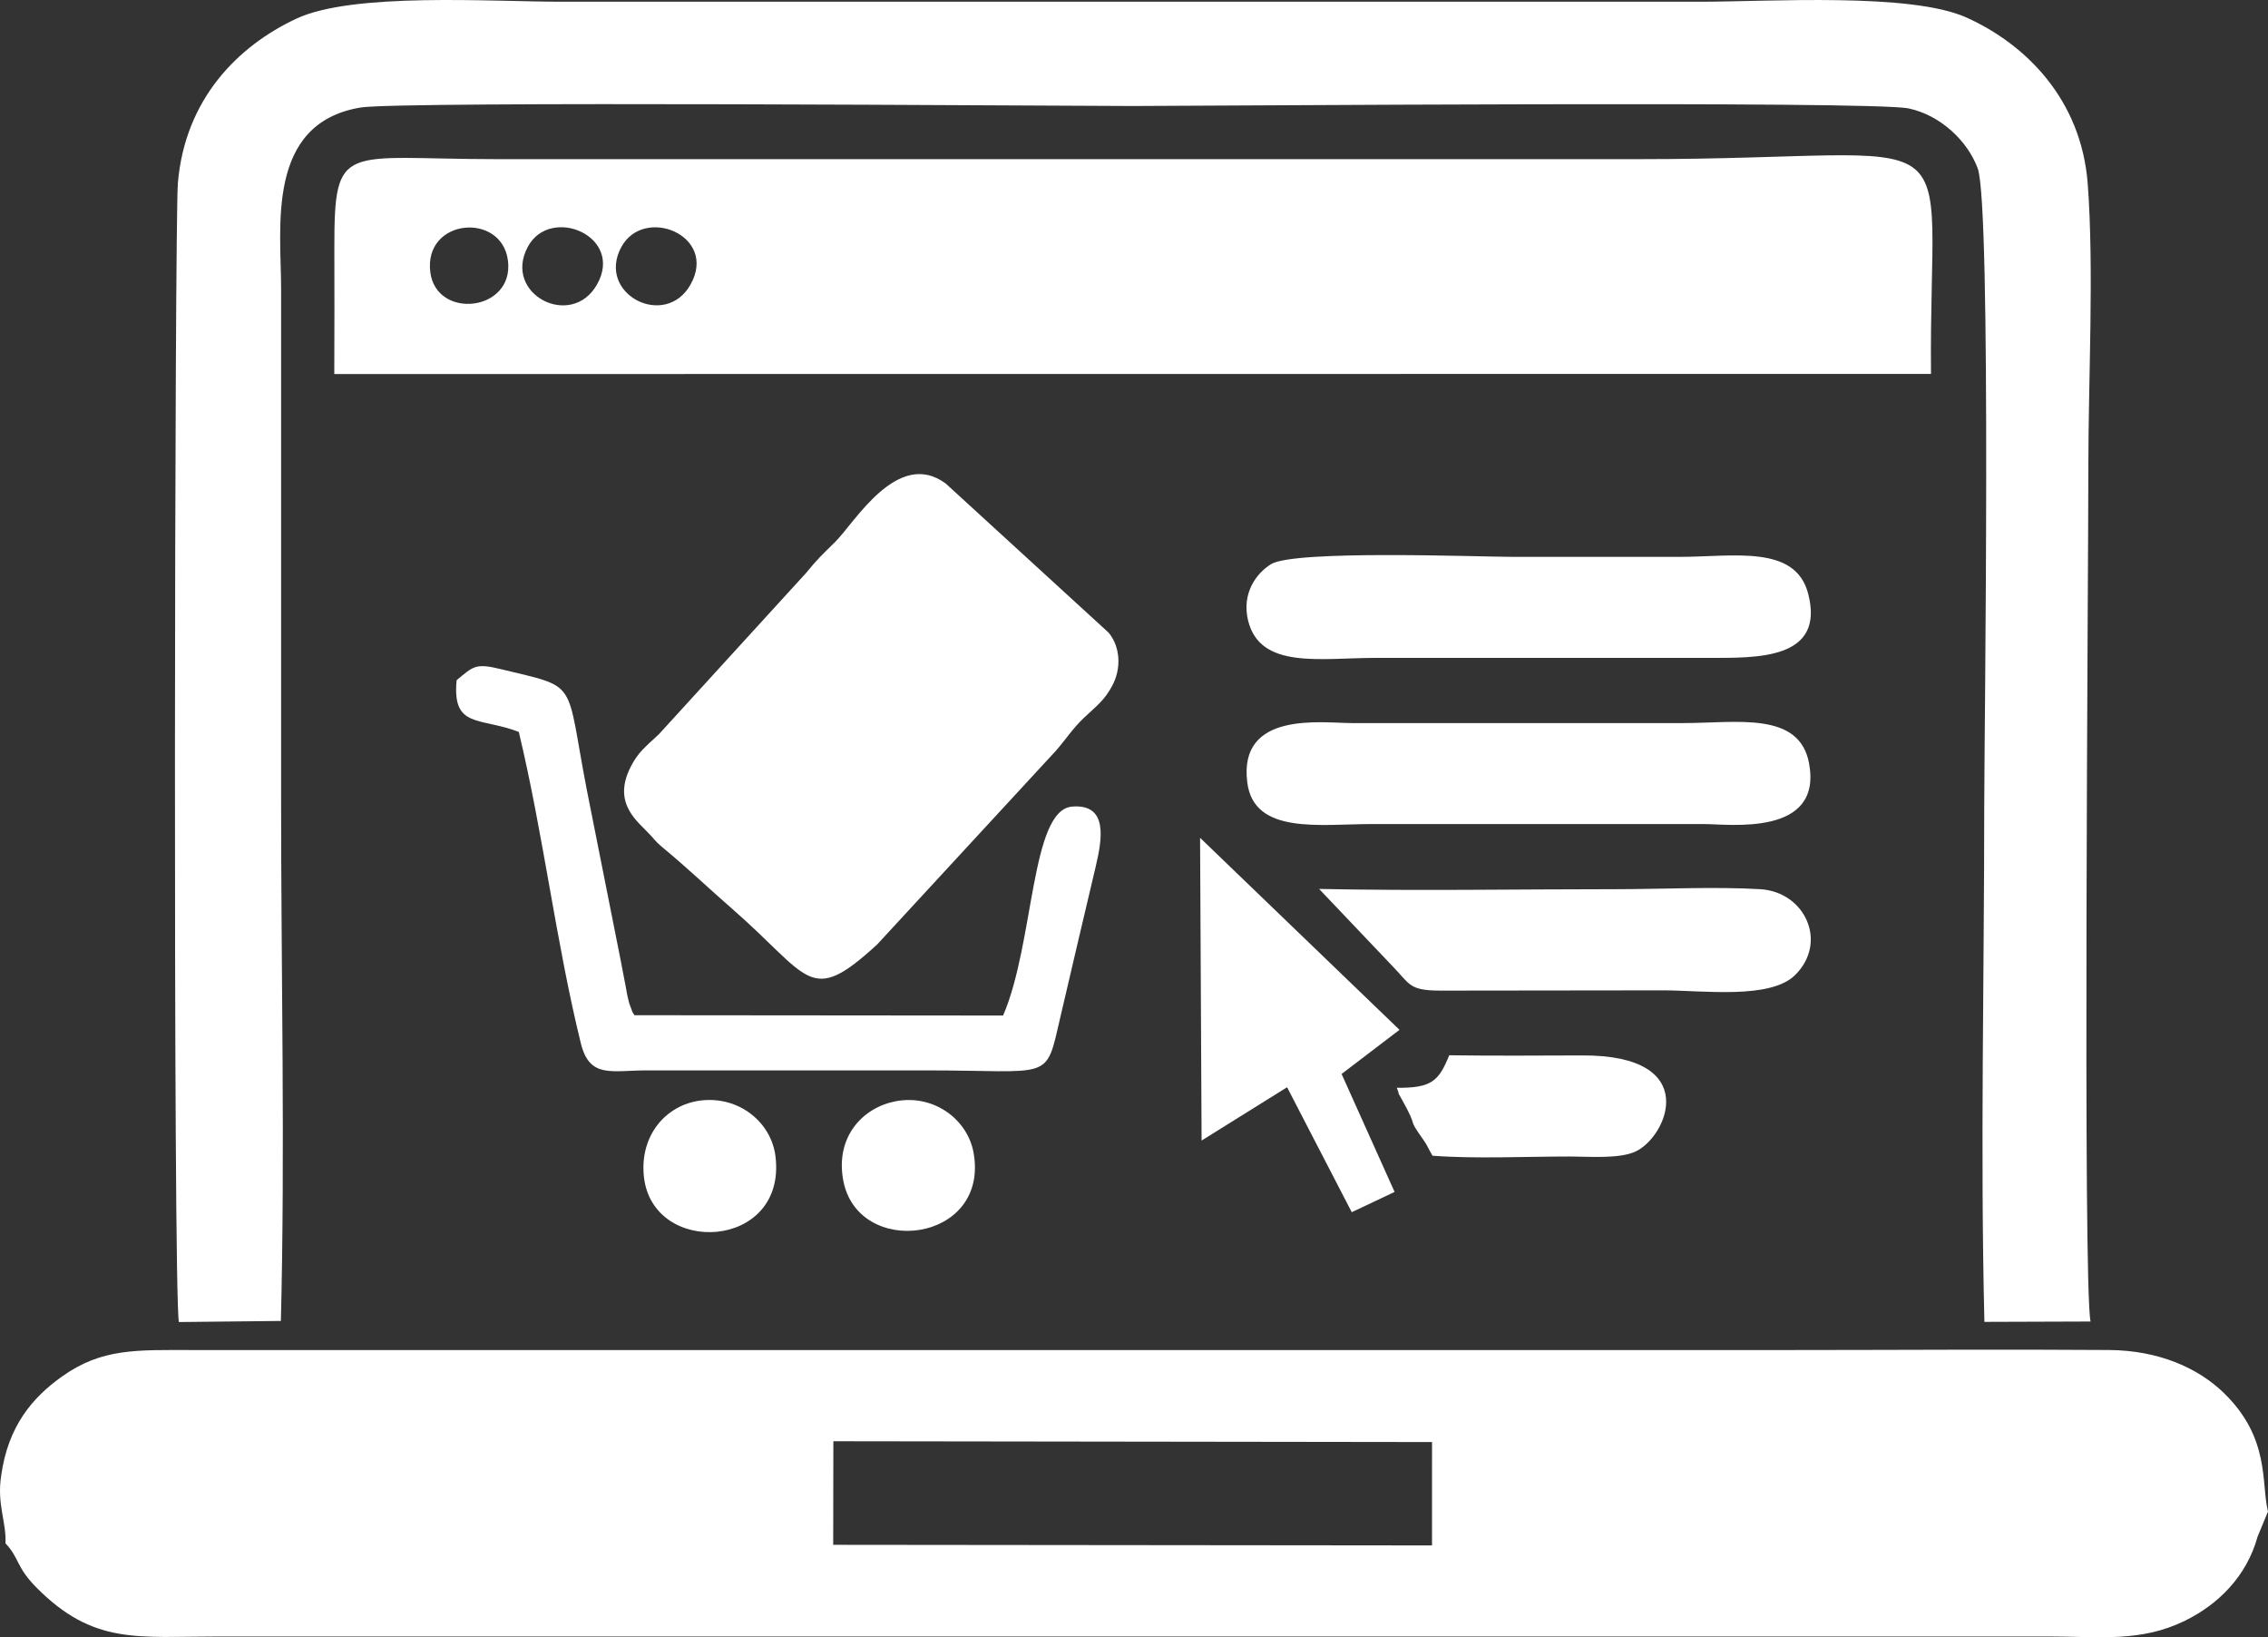
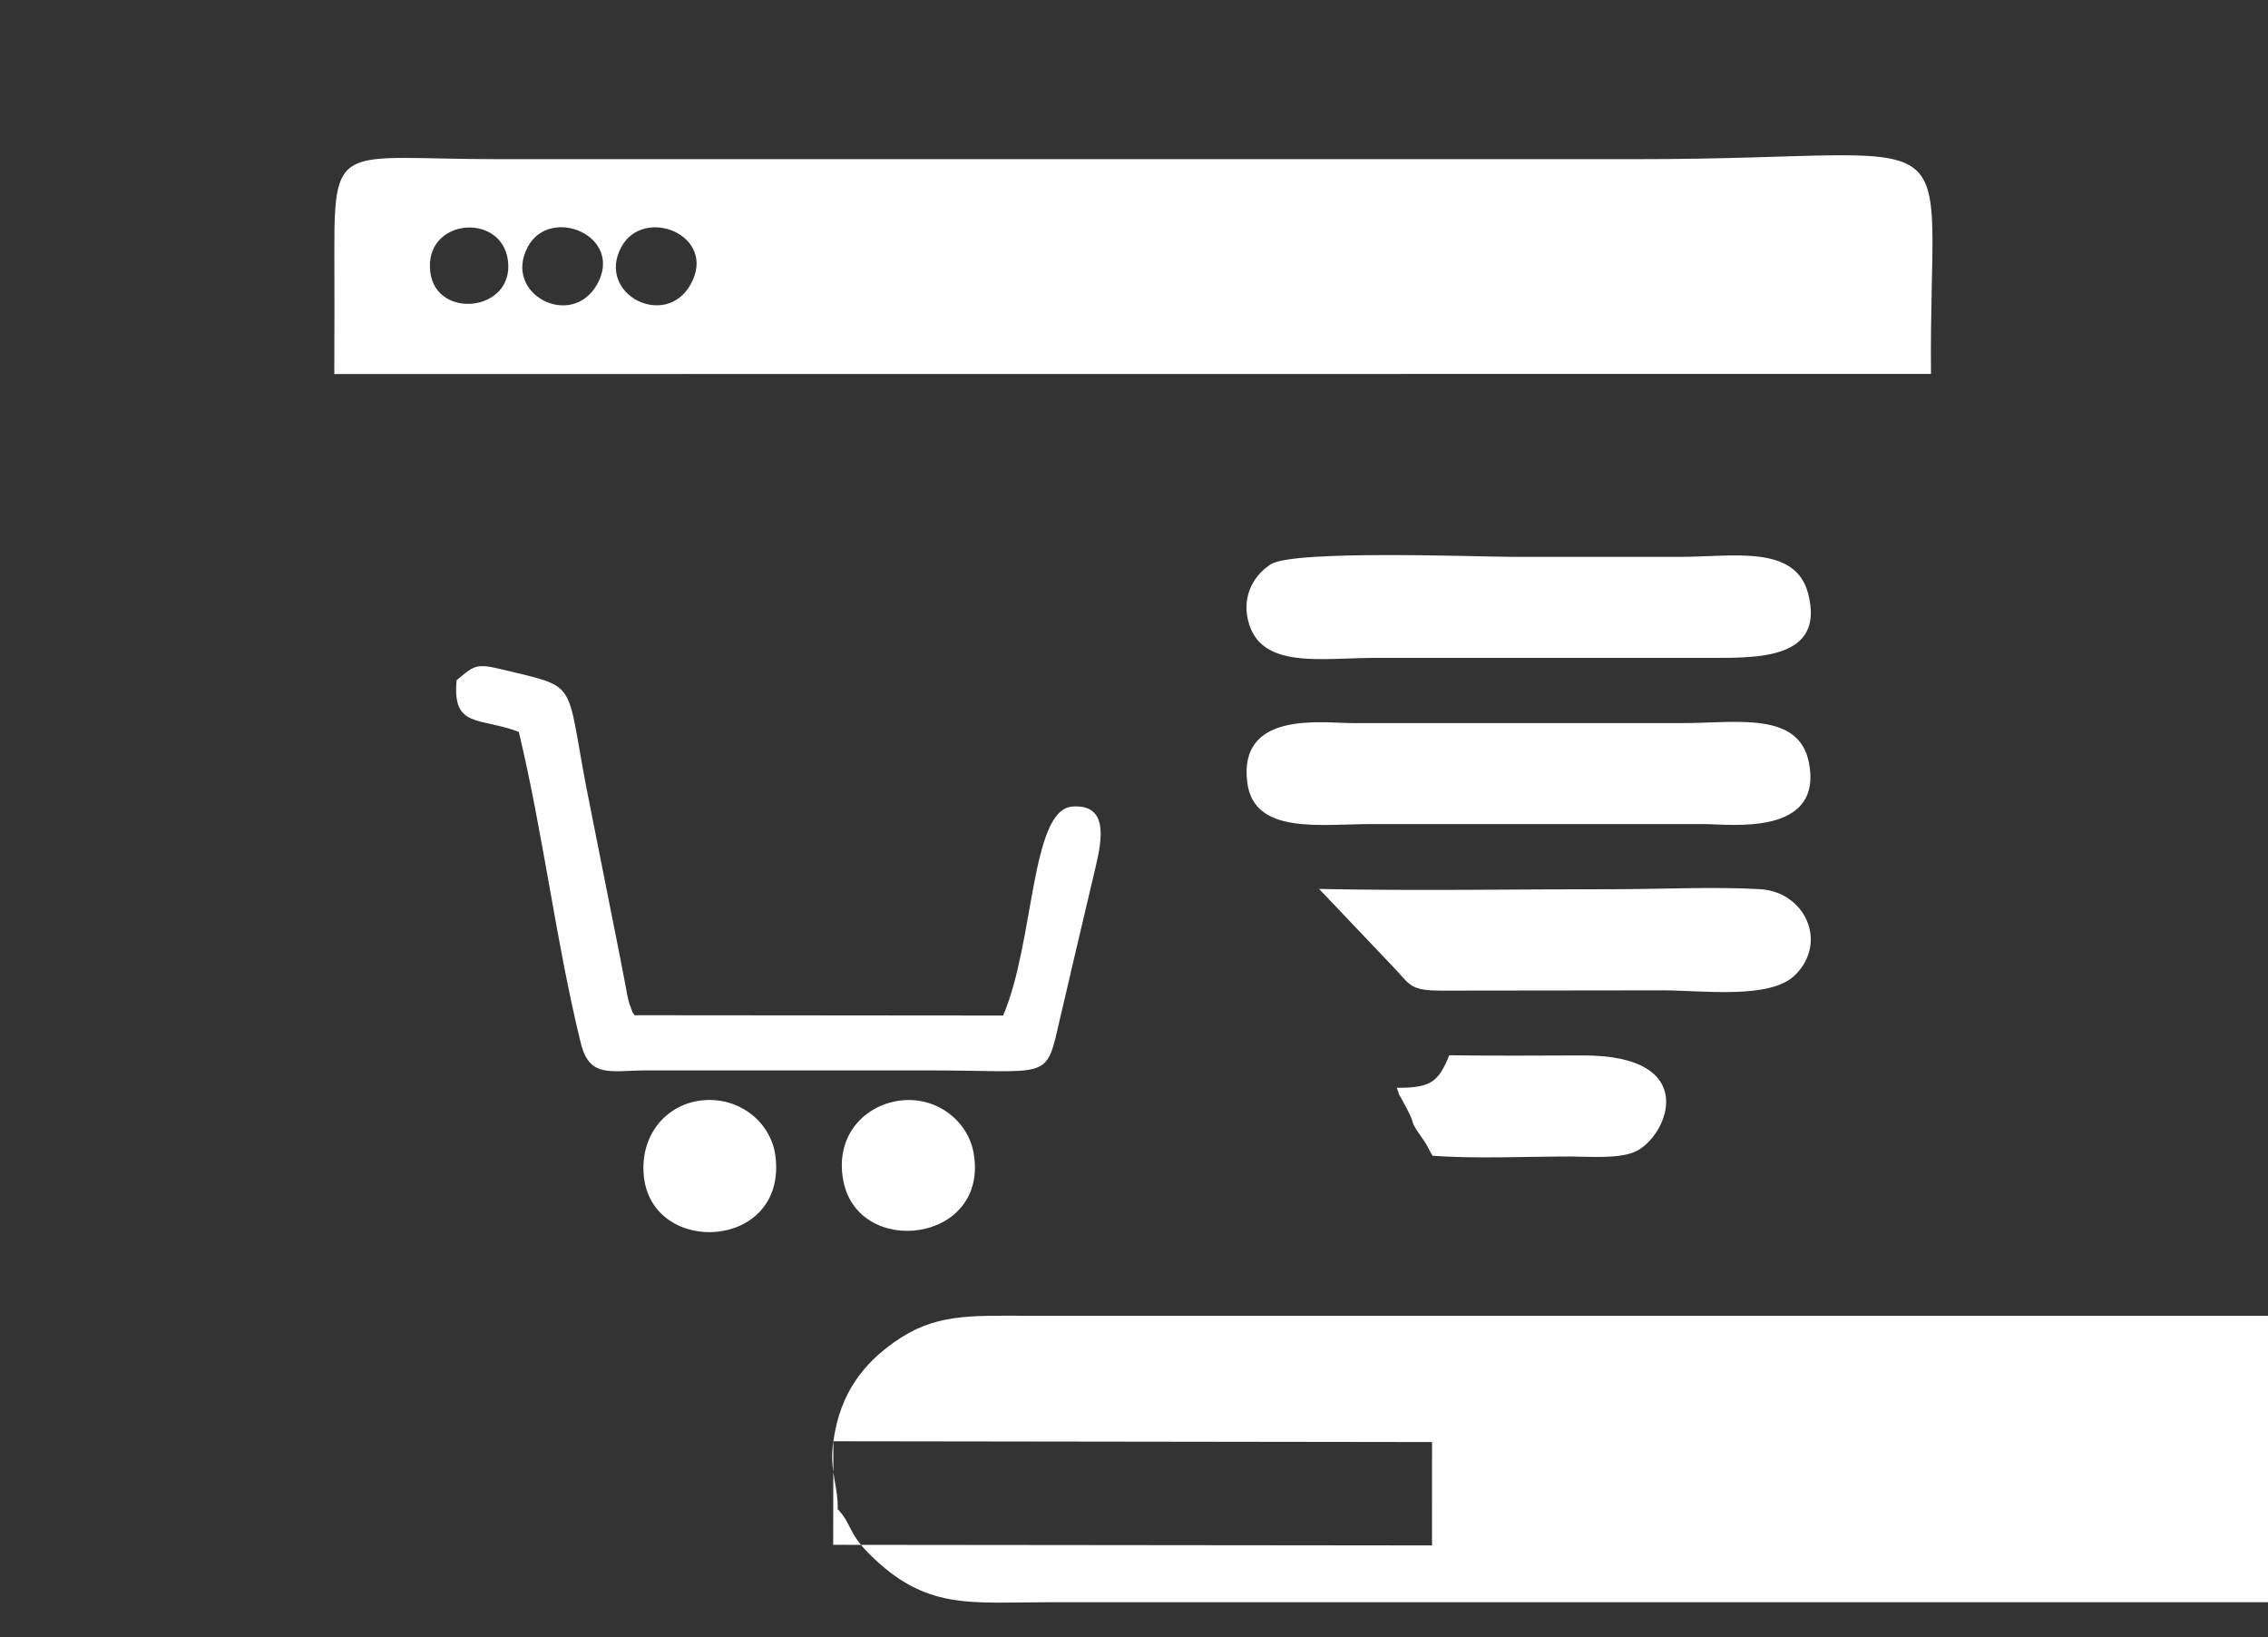
<svg xmlns="http://www.w3.org/2000/svg" xml:space="preserve" width="71.211mm" height="51.393mm" version="1.1" style="shape-rendering:geometricPrecision; text-rendering:geometricPrecision; image-rendering:optimizeQuality; fill-rule:evenodd; clip-rule:evenodd" viewBox="0 0 2837.8 2048.03">
  <rect x="0" y="0" width="2837.8" height="2048.03" fill="#333333" stroke="none" />
  <defs>
    <style type="text/css">
   
    .fil0 {fill:white}
   
  </style>
  </defs>
  <g id="Layer_x0020_1">
    <g id="_2014958906032">
-       <path class="fil0" d="M1042.74 1802.87l749.07 1 -0.02 129.32 -749.26 -0.75 0.2 -129.58zm-1041.22 42.9c-5.7,35.93 6.64,57.91 5.33,84.84 17.45,18.26 13.02,29.31 38.7,55.22 71.4,72.02 126.24,61.24 226.28,61.3l1910.83 0.01c126.72,0 253.43,-0.01 380.14,-0.03 64.8,-0.01 115.76,7.45 171.25,-19.78 41.05,-20.15 76.99,-55.02 90.84,-105.47l12.9 -30.97c-8.85,-35.81 3.1,-91.74 -55.18,-148.36 -31.96,-31.05 -81.07,-53.33 -143.69,-53.78 -133.34,-0.98 -267.13,0.05 -400.52,0.05l-1997 0c-70.26,-0.02 -113.92,-2.58 -164.13,33.32 -36.22,25.89 -67.06,61.19 -75.77,123.66z" />
-       <path class="fil0" d="M351.44 1652.39c5.37,-213.41 0.29,-433.79 0.29,-647.98 0,-214.57 0,-429.13 0,-643.7 0,-75.58 -19.48,-206.18 99.1,-226.17 49.38,-8.33 874.03,-1.94 966.49,-1.94 88.77,0 924.65,-6.78 970.75,3.01 39.9,8.47 73.67,40.46 86.51,74.99 17.44,46.88 8.17,713.93 8.17,798.88 0,212.62 -5.03,431.32 0.22,644.07l132.8 -0.45c-9.83,-46.06 -2.75,-939.65 -2.75,-1069.37 0,-110.04 7.2,-246.55 -0.75,-353.38 -7.92,-106.37 -77.97,-175.2 -151.77,-208.44 -69.89,-31.48 -246.28,-19.76 -333.59,-19.76l-1424.27 0c-88.47,0 -260.73,-12.13 -332.02,21.27 -73.05,34.23 -139.3,100.59 -148.08,205.85 -4,47.88 -6.12,1384.65 1.26,1424.49l127.63 -1.37z" />
+       <path class="fil0" d="M1042.74 1802.87l749.07 1 -0.02 129.32 -749.26 -0.75 0.2 -129.58zc-5.7,35.93 6.64,57.91 5.33,84.84 17.45,18.26 13.02,29.31 38.7,55.22 71.4,72.02 126.24,61.24 226.28,61.3l1910.83 0.01c126.72,0 253.43,-0.01 380.14,-0.03 64.8,-0.01 115.76,7.45 171.25,-19.78 41.05,-20.15 76.99,-55.02 90.84,-105.47l12.9 -30.97c-8.85,-35.81 3.1,-91.74 -55.18,-148.36 -31.96,-31.05 -81.07,-53.33 -143.69,-53.78 -133.34,-0.98 -267.13,0.05 -400.52,0.05l-1997 0c-70.26,-0.02 -113.92,-2.58 -164.13,33.32 -36.22,25.89 -67.06,61.19 -75.77,123.66z" />
      <path class="fil0" d="M864.2 355.64c-31.62,56.97 -118.54,12.11 -86.77,-46.61 28.18,-52.09 120.81,-14.7 86.77,46.61zm-117.06 0c-31.99,57.02 -118.59,12.31 -86.7,-46.96 28.07,-52.17 120.61,-13.48 86.7,46.96zm-208.73 -15.21c-8.49,-67.4 89.64,-75.82 97.18,-14.18 7.77,63.58 -89.63,74.1 -97.18,14.18zm1877.71 127.29c-3.09,-332.15 61.71,-268.64 -365.23,-268.64l-1429.33 0c-192.12,0 -203.34,-23.33 -203.21,110.94 0.05,52.58 0.24,105.23 -0.08,157.87l1997.85 -0.17z" />
-       <path class="fil0" d="M1391.85 857.43c11.34,-21.27 10.07,-48.29 -4.73,-66.06l-203.77 -186.51c-60.11,-44.52 -114.32,49.37 -138.35,73.04 -17.83,17.57 -21.86,21.08 -36.71,39.17l-183.83 201.35c-16.98,16.01 -25.84,22.21 -35.32,40.84 -23.81,46.74 9.89,68.88 25.04,85.76 8.78,9.78 7.82,9.21 17.83,17.51 28.68,23.79 55.06,49.02 83.53,73.81 98.94,86.15 96.71,123.36 181.99,45.11l223.79 -242.48c12.7,-14.55 21.04,-27.96 35.13,-41.21 17.04,-16.02 25.62,-21.98 35.41,-40.33z" />
      <path class="fil0" d="M786.24 1250.77c-1.35,-4.96 -2.43,-11.91 -3.41,-17.08 -2.03,-10.71 -4.29,-22.66 -6.54,-34.02l-42.04 -211.54c-27.12,-140.03 -8.75,-127.05 -107.45,-151.07 -32.25,-7.85 -34.4,-3.51 -55.45,13.81 -5.79,60.76 29.02,45.86 77.79,64.68 30.75,128.26 46.46,262.74 77.58,389.35 10.9,44.38 38.01,34.14 82.37,34.06l349.73 -0.01c158.35,0 149.05,14.79 167.59,-65.16 14.51,-62.55 29.57,-126.13 44.51,-189.51 8.18,-34.69 16.01,-78.82 -29.35,-75.33 -52.09,4.02 -47.18,170.07 -86.44,261.4l-461.24 -0.4c-2.79,-4.76 -1.2,-0.16 -5.18,-11.18 -2.3,-6.38 -0.39,-0.37 -2.46,-8z" />
      <path class="fil0" d="M1561.7 776.34c15.05,61.36 90.69,46.61 159.73,46.61l415.62 0c60.6,0.01 146.97,2.75 125.38,-80.33 -16.05,-61.79 -93.74,-46.03 -160.87,-46.03 -69.27,0 -138.54,0 -207.81,0 -42.78,0 -274.36,-9.03 -303.52,9.19 -18.56,11.6 -36.85,36.68 -28.55,70.56z" />
      <path class="fil0" d="M1560.67 979.07c8.47,65.3 91.03,51.75 155.7,51.75l415.62 0c31.82,0.01 148.82,16.12 131.53,-76.19 -12.21,-65.2 -90.78,-50.13 -156.88,-50.13l-415.62 0c-36.73,0 -142.07,-15.75 -130.35,74.57z" />
      <path class="fil0" d="M1650.51 1111.97l90.83 95.55c22.93,23.34 20.82,31.59 60.87,31.65l279.08 -0.33c48.73,0 133.57,11.7 164.73,-19.06 41.72,-41.18 12.42,-104.11 -43.47,-107.47 -56.27,-3.38 -124.49,-0 -182.09,-0 -122.7,0 -247.51,2.24 -369.96,-0.33z" />
-       <polygon class="fil0" points="1678.64,1343.43 1751.09,1288.23 1501.57,1048.02 1503.48,1426.74 1610.44,1360.04 1691.36,1516.35 1744.96,1491 " />
      <path class="fil0" d="M1753.06 1373.5c24.23,42.99 5.25,20.35 28.07,52.54 5.25,7.41 6.46,11.71 11.25,19.65 53.15,4.13 117.79,0.94 172.33,1 23.38,0.02 60.93,3.22 81.47,-6.12 39.86,-18.11 84.5,-120.91 -66.24,-120.32 -55.38,0.22 -111.25,0.54 -166.59,-0.21 -13.17,32.25 -21.94,41.11 -65.65,40.67 5.19,12.9 -1.12,1.32 5.35,12.78z" />
      <path class="fil0" d="M805.54 1470.72c9.73,101.9 179.29,93.23 164.76,-24.28 -5.3,-42.87 -46,-75.6 -93.47,-69.79 -43.55,5.34 -76.13,43.42 -71.29,94.06z" />
      <path class="fil0" d="M1054.95 1475.79c17.65,99.07 183.44,79.31 163.22,-33.75 -7.5,-41.92 -49.98,-73.55 -97.52,-64.44 -41.15,7.88 -75.32,44.23 -65.71,98.18z" />
    </g>
  </g>
</svg>